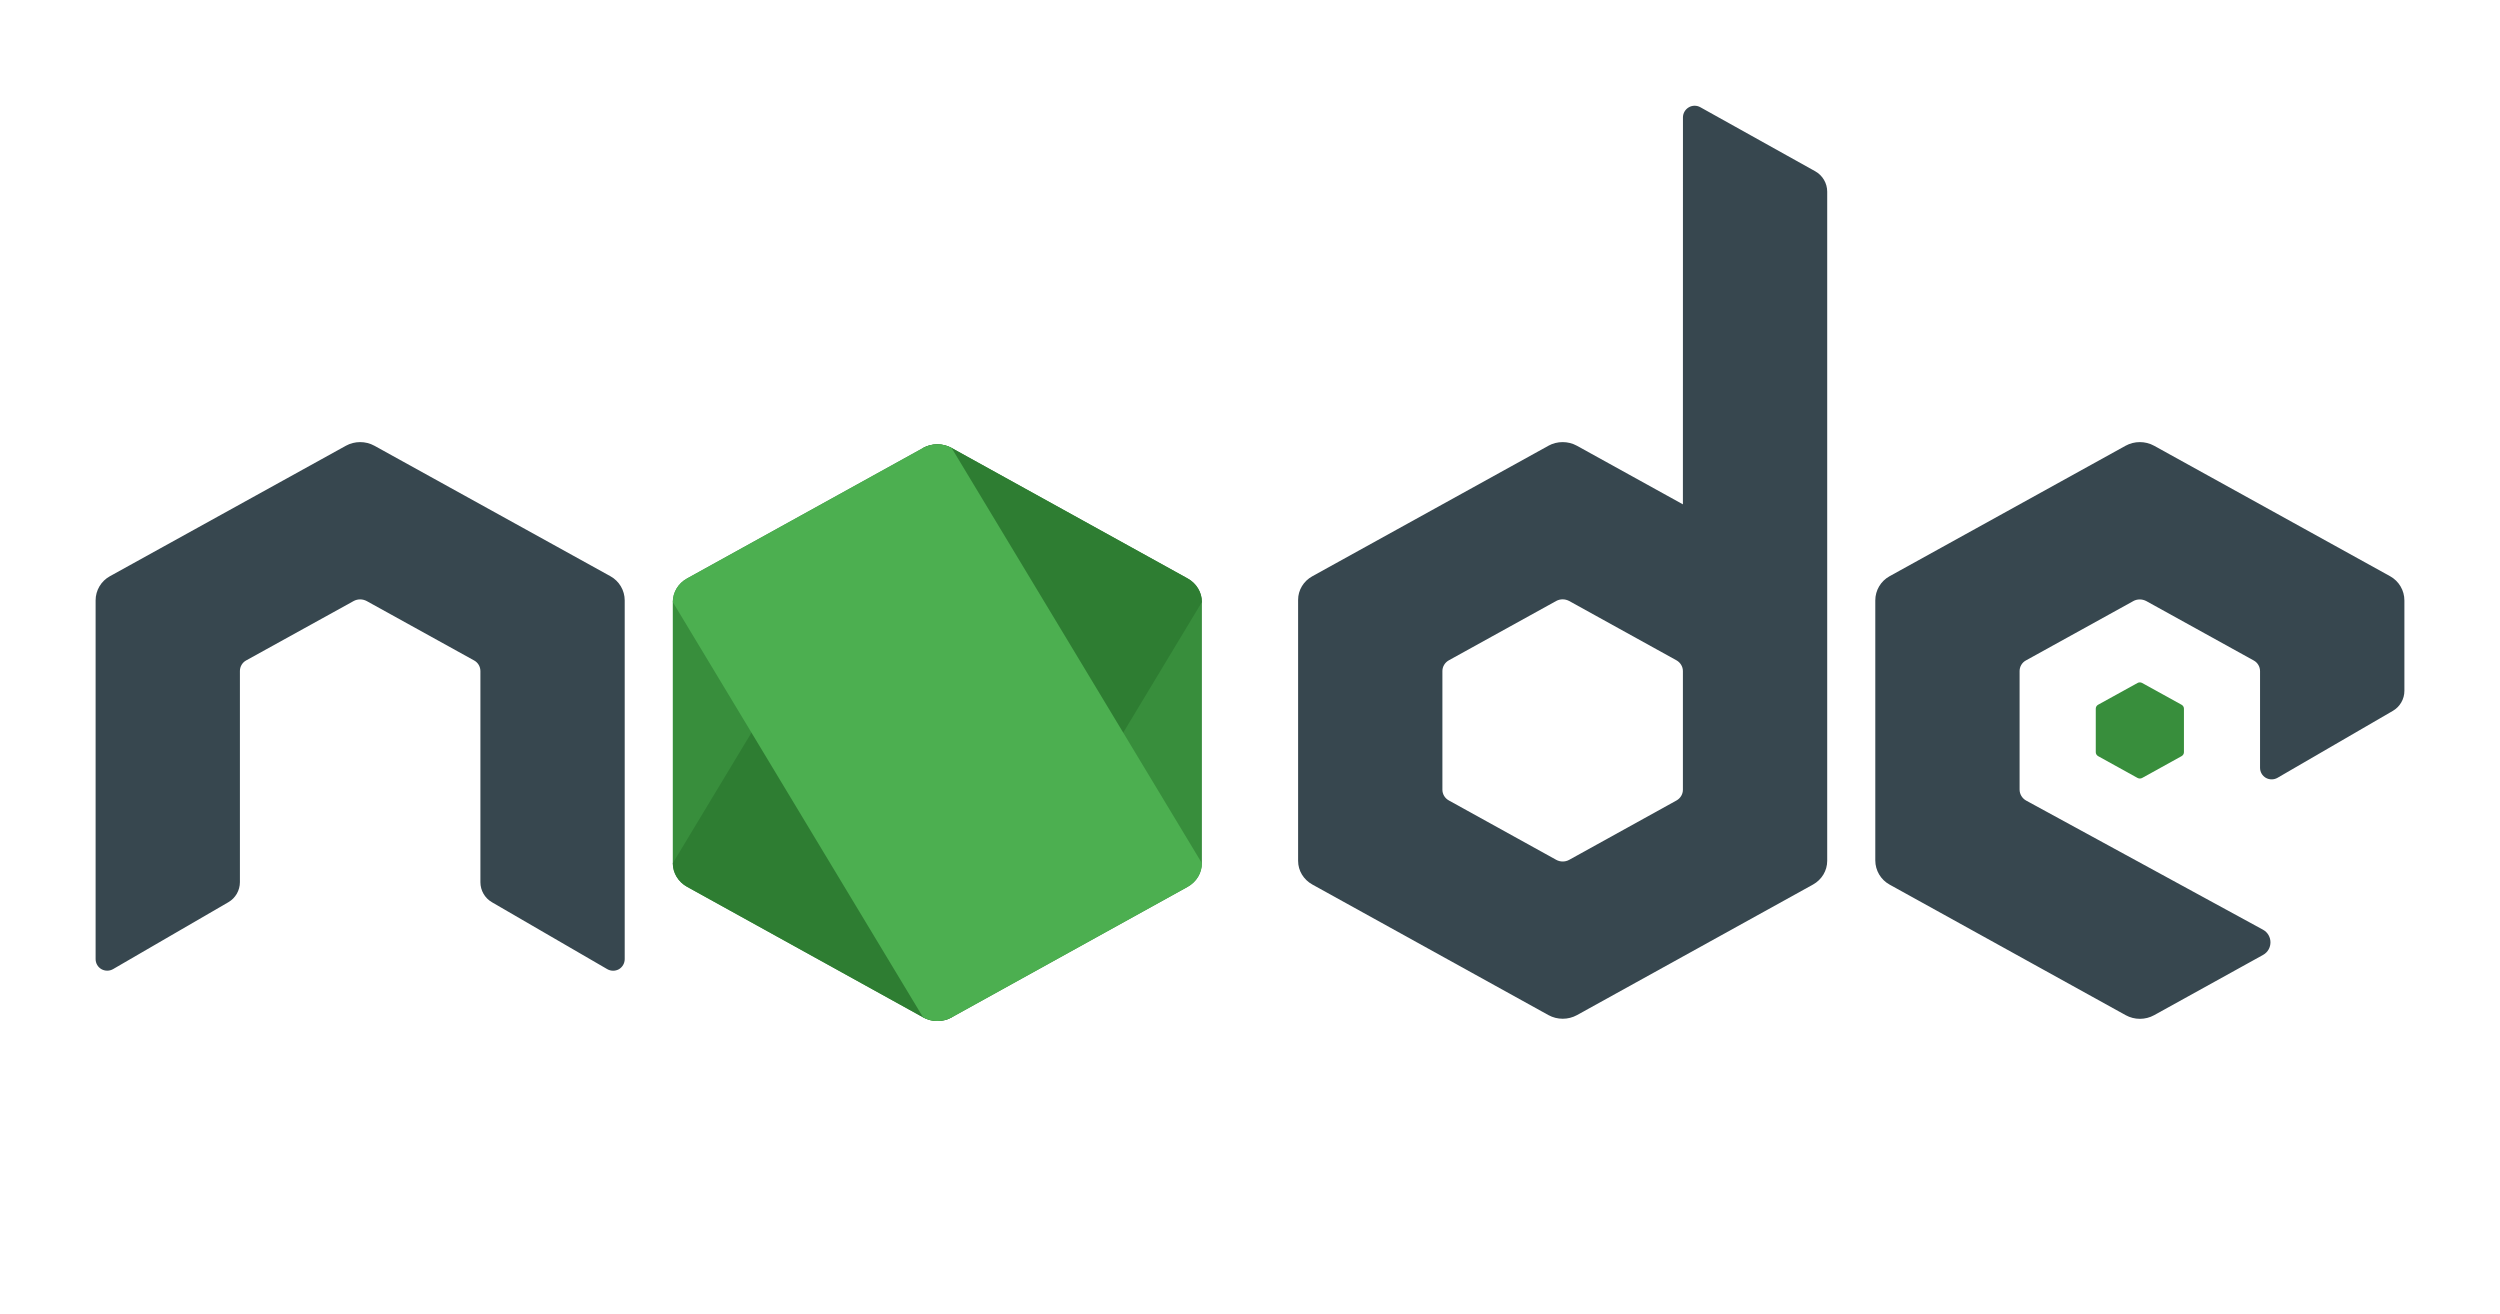
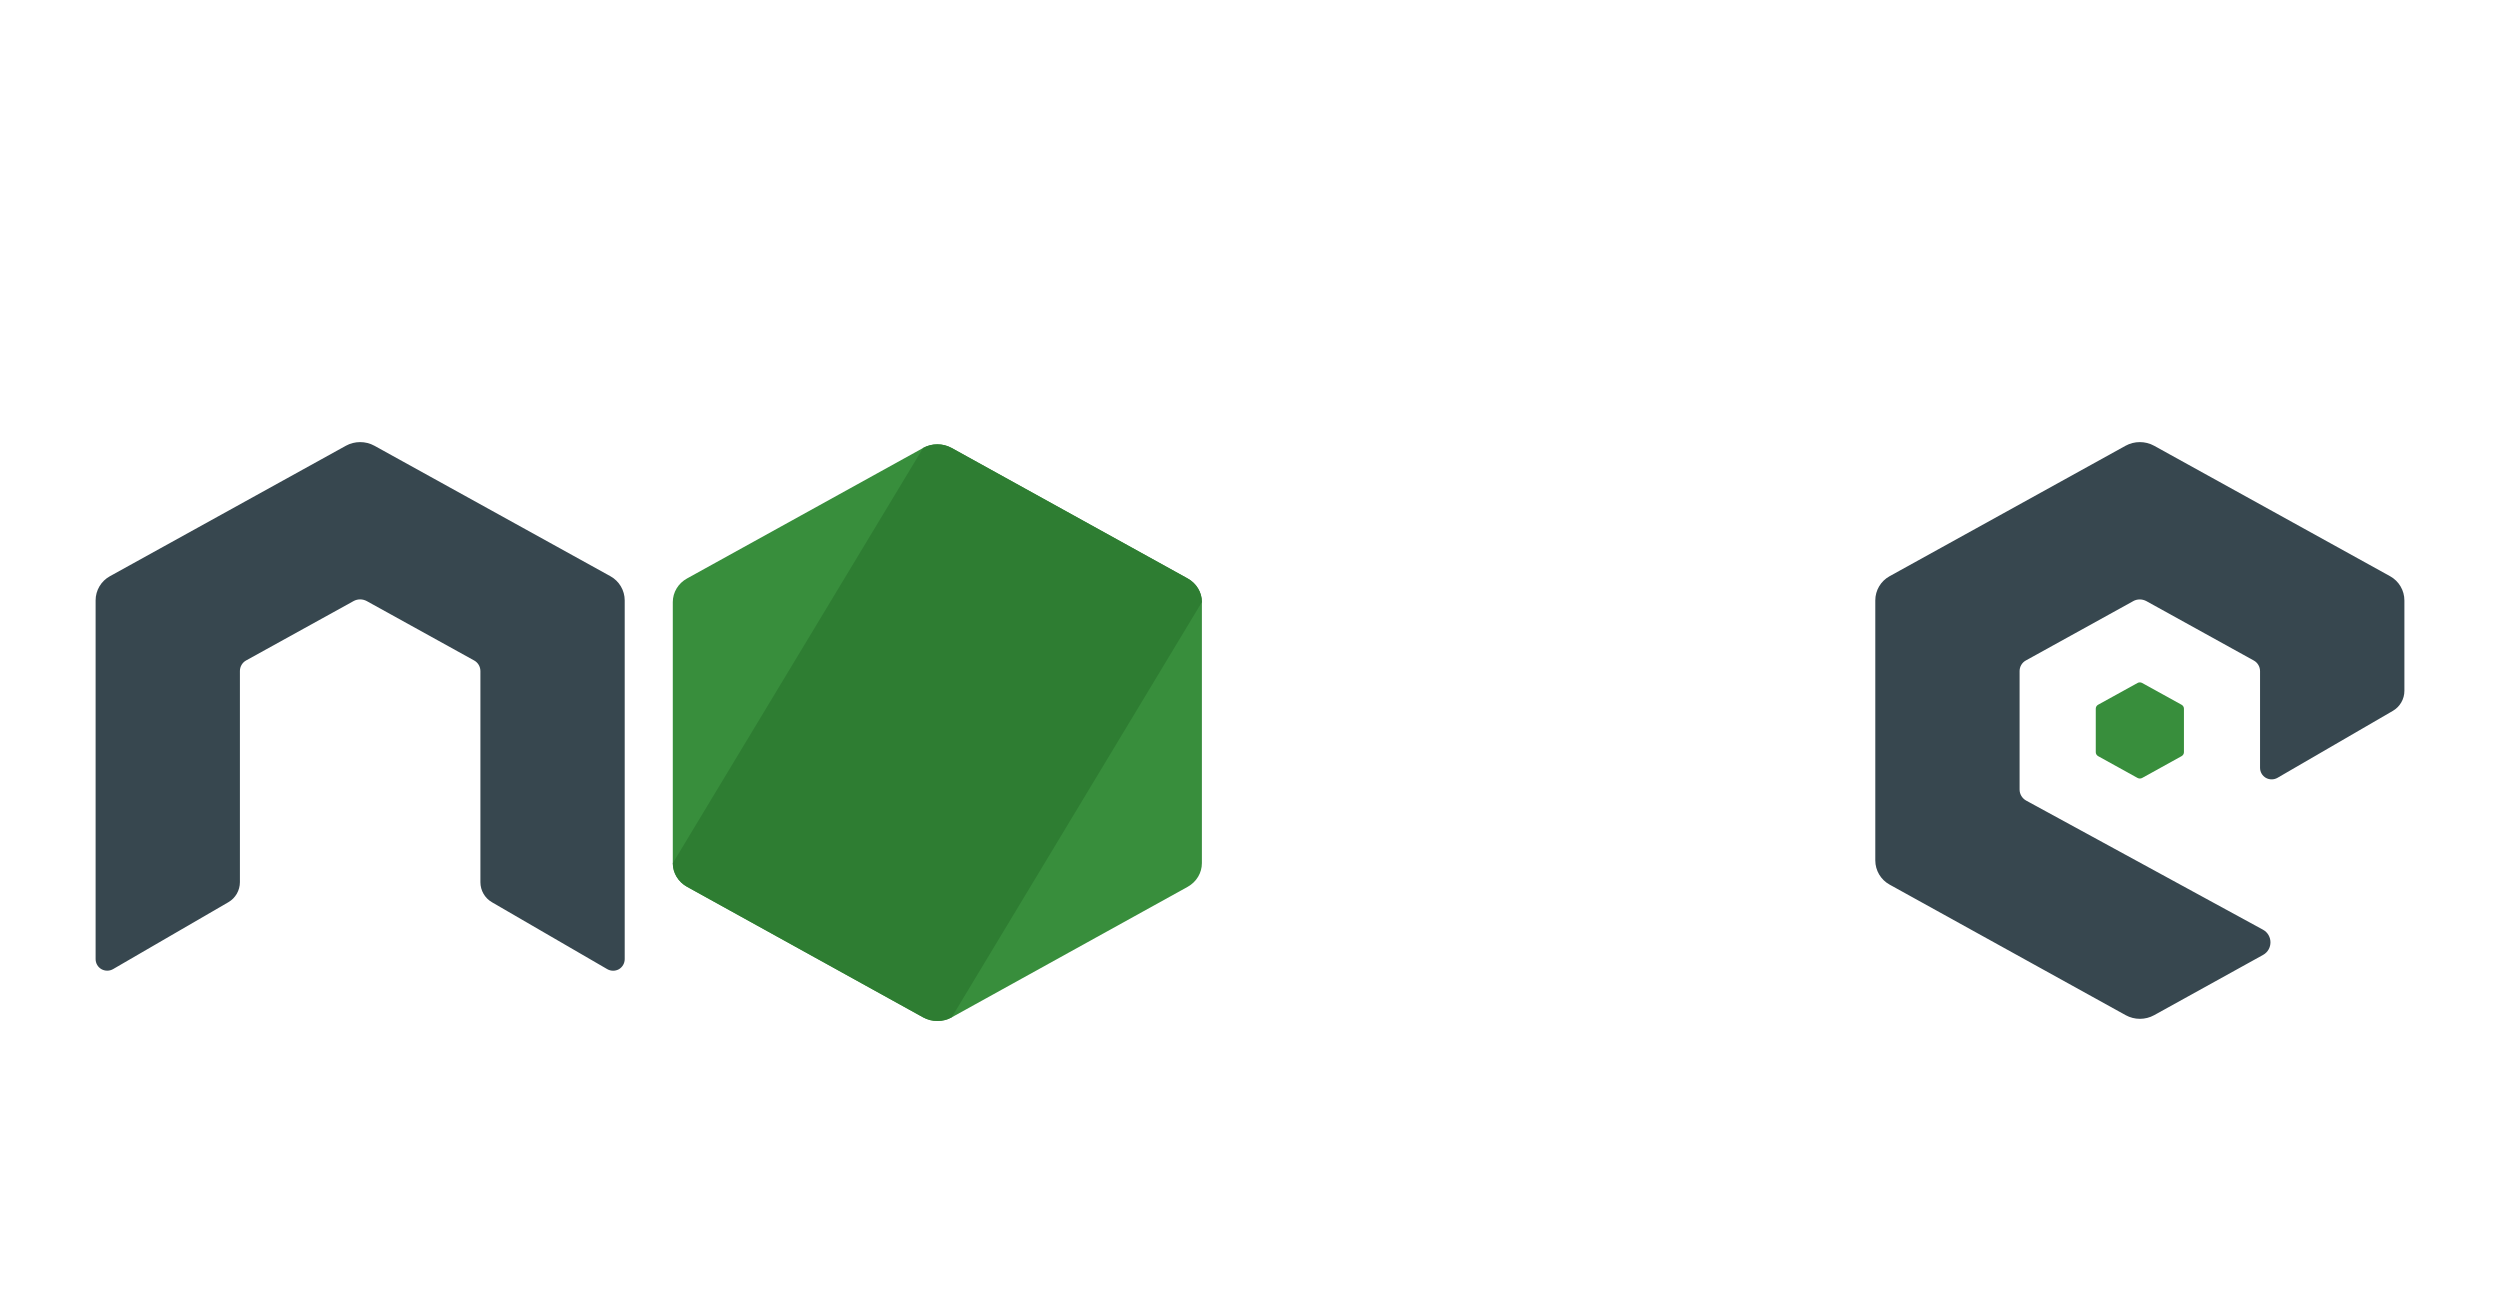
<svg xmlns="http://www.w3.org/2000/svg" width="1069" height="562" viewBox="0 0 1069 562" fill="none">
  <path d="M394.72 191.552L293.796 247.34C290.012 249.415 287.688 253.279 287.688 257.45V369.088C287.688 373.259 290.012 377.102 293.796 379.198L394.741 435.027C398.505 437.102 403.173 437.102 406.937 435.027L507.861 379.198C511.605 377.102 513.929 373.259 513.929 369.088V257.45C513.929 253.279 511.605 249.436 507.82 247.34L406.917 191.552C405.024 190.504 402.906 189.99 400.808 189.99C398.69 189.99 396.592 190.504 394.7 191.552M913.985 292.053L897.161 301.341C896.523 301.69 896.153 302.327 896.153 303.026V321.642C896.153 322.341 896.544 322.978 897.161 323.327L913.985 332.635C914.622 332.985 915.383 332.985 916.021 332.635L932.845 323.327C933.462 322.978 933.853 322.341 933.853 321.642V303.026C933.853 302.327 933.462 301.69 932.825 301.341L916 292.053C915.692 291.868 915.342 291.786 914.993 291.786C914.643 291.786 914.293 291.868 913.985 292.053Z" fill="#388E3C" />
-   <path d="M776.19 73.236L727.055 45.845C725.512 44.982 723.62 45.003 722.098 45.907C720.576 46.811 719.63 48.434 719.63 50.201L719.609 215.655L674.299 190.607C672.407 189.559 670.289 189.045 668.191 189.045C666.093 189.045 663.975 189.559 662.082 190.607H662.103L561.179 246.395C557.394 248.47 555.07 252.333 555.07 256.484V368.122C555.07 372.293 557.394 376.136 561.179 378.232L662.124 434.061C665.887 436.136 670.556 436.136 674.32 434.061L775.244 378.232C778.987 376.156 781.312 372.293 781.312 368.122V81.948C781.312 78.332 779.337 75.003 776.19 73.236ZM716.853 342.293L670.988 367.67C669.281 368.615 667.163 368.615 665.455 367.67L619.57 342.293C617.821 341.348 616.772 339.581 616.772 337.69V286.936C616.772 285.046 617.821 283.299 619.549 282.334L665.435 256.977C666.299 256.505 667.224 256.279 668.191 256.279C669.158 256.279 670.104 256.525 670.968 256.977L716.833 282.334C718.56 283.299 719.609 285.067 719.609 286.957V337.711C719.609 339.581 718.56 341.348 716.853 342.293Z" fill="#37474F" />
  <path d="M394.72 191.552L287.688 369.088C287.688 373.259 290.012 377.102 293.796 379.198L394.741 435.027C398.505 437.102 403.173 437.102 406.937 435.027L513.929 257.45C513.929 253.279 511.605 249.436 507.82 247.34L406.917 191.552C405.024 190.504 402.906 189.99 400.808 189.99C398.69 189.99 396.592 190.504 394.7 191.552" fill="#2E7D32" />
-   <path d="M394.72 191.552L293.796 247.34C290.012 249.415 287.688 253.279 287.688 257.45L394.72 435.027C398.484 437.102 403.153 437.102 406.917 435.027L507.841 379.198C511.605 377.102 513.929 373.259 513.929 369.088L406.917 191.552C405.024 190.504 402.906 189.99 400.808 189.99C398.69 189.99 396.592 190.504 394.7 191.552" fill="#4CAF50" />
  <path d="M1022.01 246.395L921.105 190.607C919.213 189.559 917.094 189.045 914.997 189.045C912.899 189.045 910.78 189.559 908.888 190.607L807.985 246.395C804.221 248.47 801.876 252.415 801.876 256.731V367.917C801.876 372.211 804.221 376.177 807.985 378.252L908.929 434.082C912.714 436.177 917.341 436.177 921.126 434.082L967.67 408.335C971.927 405.972 971.906 399.869 967.628 397.526L866.355 342.314C864.648 341.348 863.578 339.56 863.578 337.629V286.957C863.578 285.066 864.607 283.32 866.252 282.416L912.22 257.018H912.199C913.063 256.546 914.009 256.32 914.976 256.32C915.943 256.32 916.889 256.566 917.753 257.018L963.721 282.436C965.366 283.34 966.394 285.087 966.394 286.977V328.32C966.394 330.087 967.341 331.731 968.883 332.615C970.426 333.478 972.318 333.478 973.86 332.594L1023.18 303.971C1026.22 302.204 1028.12 298.936 1028.12 295.402V256.772C1028.12 252.436 1025.77 248.47 1022.01 246.395ZM261.016 246.395L160.112 190.607C158.22 189.559 156.101 189.045 154.003 189.045C151.906 189.045 149.787 189.559 147.895 190.607L46.991 246.395C43.227 248.47 40.883 252.415 40.883 256.731V410.122C40.883 411.89 41.829 413.533 43.371 414.417C44.914 415.28 46.806 415.28 48.349 414.396L97.669 385.773C100.713 384.006 102.585 380.739 102.585 377.204V286.936C102.585 285.046 103.613 283.299 105.259 282.395L151.227 256.998C152.091 256.525 153.037 256.299 154.003 256.299C154.97 256.299 155.916 256.546 156.78 256.998L202.748 282.416C204.394 283.32 205.422 285.066 205.422 286.957V377.225C205.422 380.759 207.294 384.026 210.358 385.793L259.679 414.417C261.221 415.301 263.113 415.301 264.656 414.438C266.178 413.533 267.124 411.89 267.124 410.122V256.751C267.124 252.436 264.779 248.47 261.016 246.395Z" fill="#37474F" />
</svg>